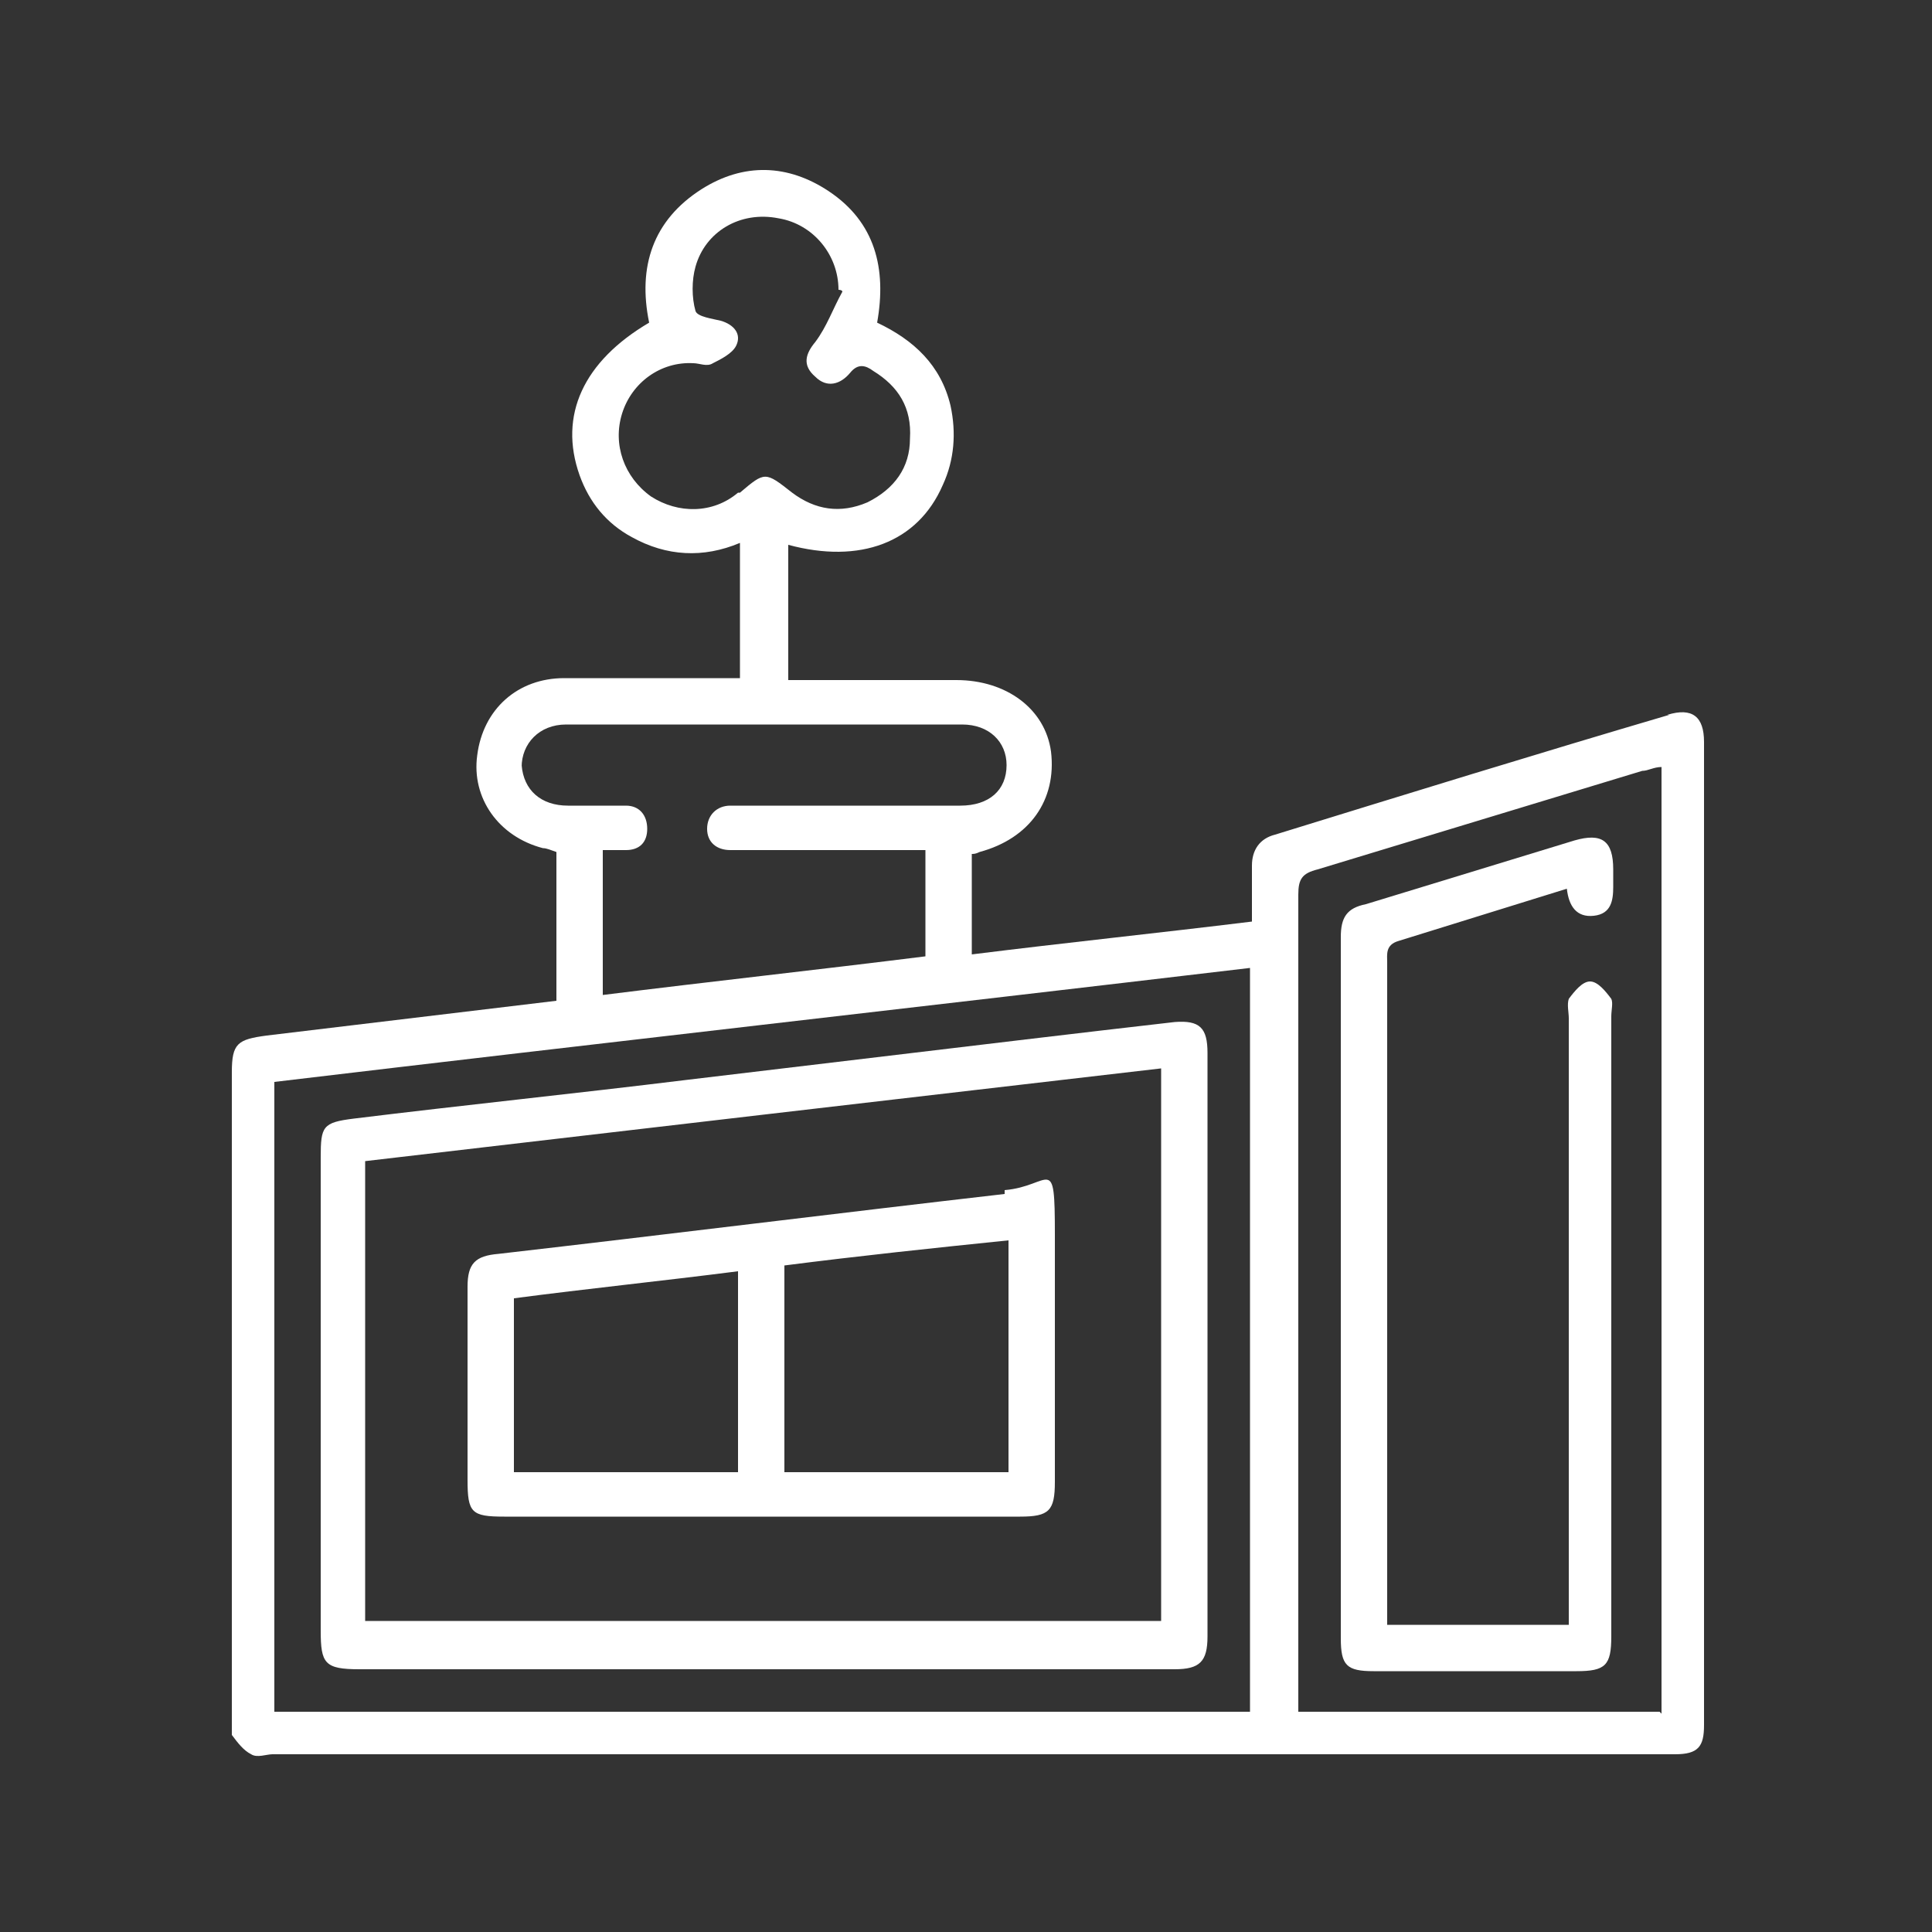
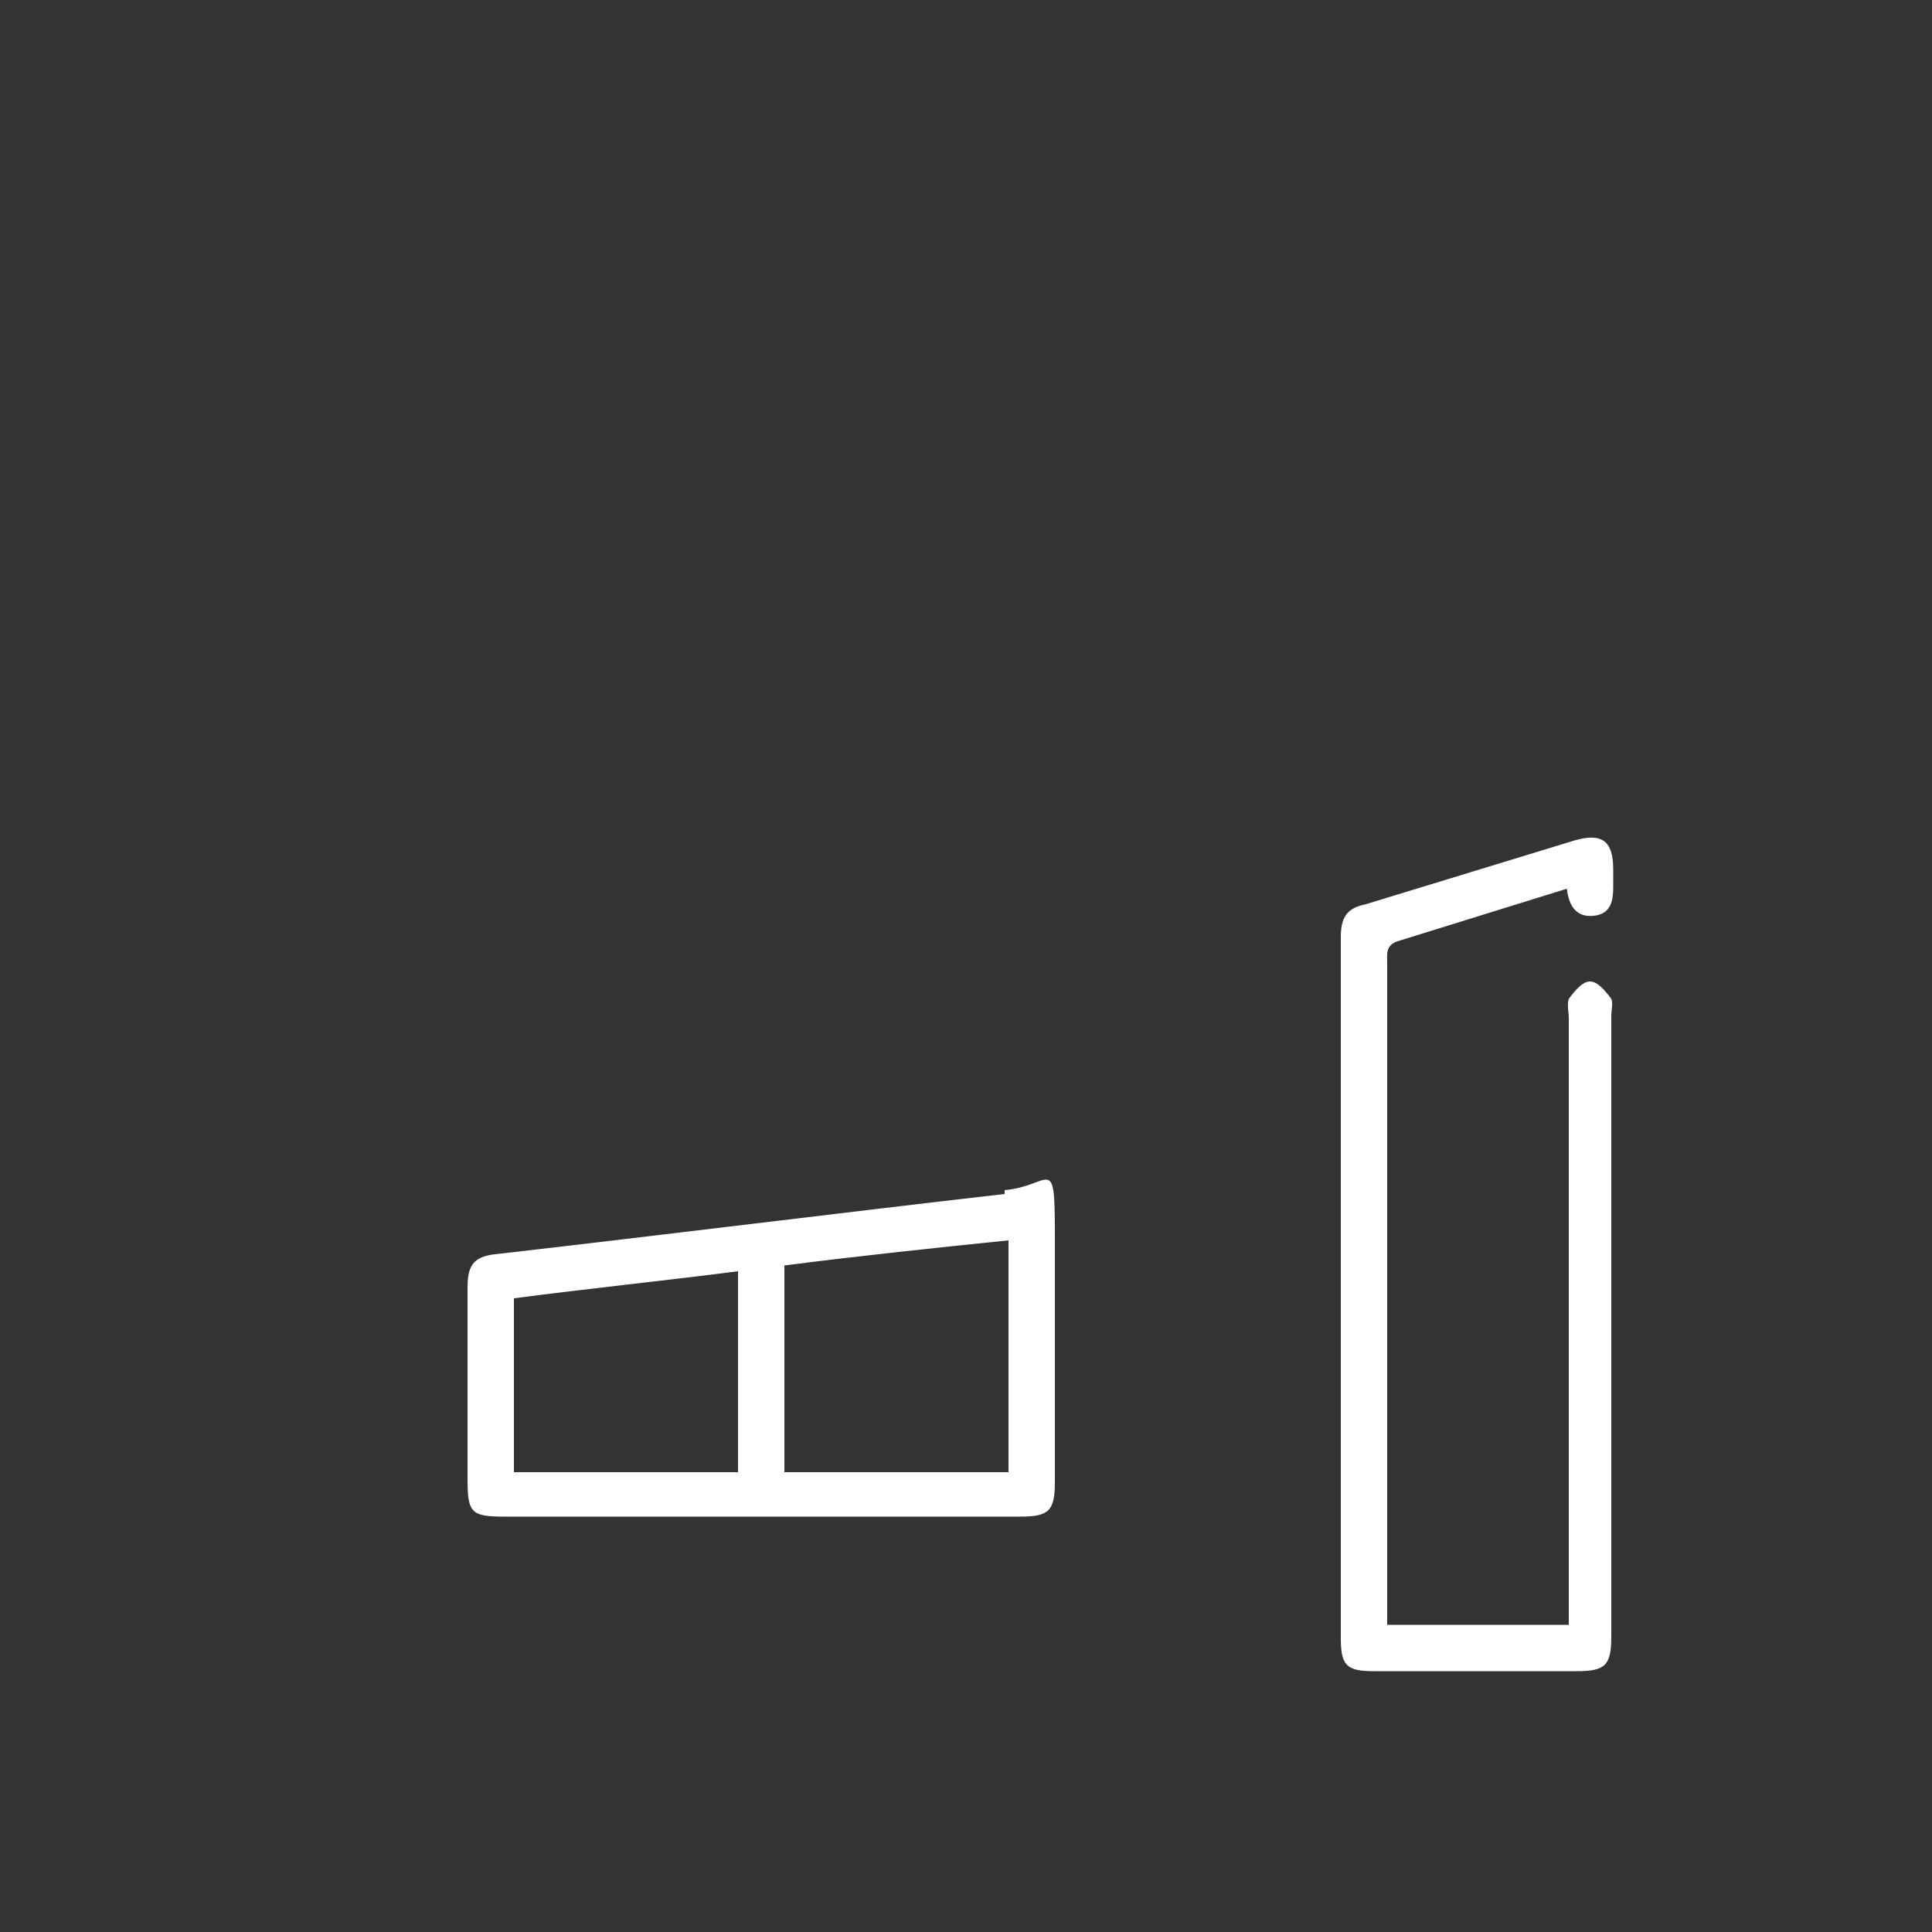
<svg xmlns="http://www.w3.org/2000/svg" id="uuid-be53f0a8-b196-442f-8c84-05b3d115de4e" viewBox="0 0 100 100">
  <rect x="0" y="0" width="100" height="100" fill="#333333" stroke="none" />
  <defs>
    <style>.uuid-f48353b4-d0b6-489f-b12d-30453f473367{fill:#fff;}</style>
  </defs>
-   <path class="uuid-f48353b4-d0b6-489f-b12d-30453f473367" d="M86.4,37c-6.8,2-13.6,4.1-20.4,6.2-.8,.2-1.2,.8-1.2,1.6,0,.9,0,1.9,0,2.9-4.9,.6-9.7,1.1-14.5,1.7v-5.2c.1,0,.2,0,.4-.1,2.6-.7,4-2.7,3.7-5.2-.3-2.2-2.3-3.7-4.9-3.7h-8.7v-7c3.7,1,6.7-.1,8-3.1,.6-1.3,.7-2.7,.4-4.1-.5-2.1-1.9-3.4-3.8-4.3,.5-2.8-.1-5.2-2.5-6.8-2.1-1.4-4.4-1.5-6.6-.1-2.5,1.6-3.3,4-2.7,6.9-3.4,2-4.7,4.8-3.6,7.9,.5,1.4,1.4,2.5,2.7,3.2,1.8,1,3.7,1.1,5.6,.3v7c-.3,0-.5,0-.6,0-2.8,0-5.7,0-8.5,0-2.4,0-4.2,1.6-4.5,4-.3,2.2,1.1,4.2,3.4,4.8,.2,0,.4,.1,.7,.2v7.7c-5,.6-10,1.2-15,1.8-1.5,.2-1.8,.4-1.8,1.9v33.5c0,.3,0,.6,0,.8,.3,.4,.6,.8,1,1,.3,.2,.8,0,1.1,0H86c.2,0,.4,0,.7,0,1.2,0,1.5-.4,1.5-1.5V38.4c0-1.3-.6-1.8-1.9-1.4Zm-48.2-11.5c-1.3,1.1-3.1,1.1-4.5,.2-1.4-1-2-2.7-1.5-4.3,.5-1.6,2-2.7,3.7-2.6,.3,0,.7,.2,1,0,.4-.2,1-.5,1.2-.9,.3-.6-.1-1.1-.8-1.3-.4-.1-1.2-.2-1.3-.5-.2-.7-.2-1.6,0-2.3,.5-1.8,2.3-2.9,4.3-2.5,1.8,.3,3.1,1.9,3.1,3.7,0,0,.2,0,.2,.1-.5,.9-.8,1.8-1.4,2.6-.5,.6-.7,1.2,0,1.8,.6,.6,1.3,.4,1.8-.2,.4-.5,.8-.4,1.2-.1,1.3,.8,2,1.9,1.9,3.5,0,1.5-.8,2.6-2.2,3.3-1.4,.6-2.7,.4-3.9-.5-1.4-1.1-1.4-1.1-2.7,0Zm-11.2,14.2c0-1.2,.9-2.2,2.3-2.2,6.8,0,13.6,0,20.5,0,1.4,0,2.3,.9,2.3,2.1,0,1.3-.9,2.1-2.4,2.1-3.7,0-7.4,0-11.1,0s-.5,0-.8,0c-.7,0-1.2,.5-1.2,1.2,0,.7,.5,1.1,1.2,1.1,1.6,0,3.2,0,4.9,0h5.2v5.5c-5.6,.7-11.1,1.3-16.7,2v-7.5c.4,0,.8,0,1.2,0,.7,0,1.1-.4,1.1-1.1,0-.7-.4-1.2-1.1-1.2-1,0-2,0-3,0-1.4,0-2.3-.8-2.4-2.1Zm37.8,48.9H14.2V56c16.8-2,33.6-3.9,50.5-5.9v38.6Zm21.1,0h-18.7v-1.1c0-13.7,0-27.5,0-41.2,0-.8,.2-1.1,1-1.3,5.6-1.7,11.2-3.4,16.8-5.1,.3,0,.6-.2,1-.2v49Z" />
  <path class="uuid-f48353b4-d0b6-489f-b12d-30453f473367" d="M81.1,46c-2.9,.9-5.8,1.8-8.7,2.7-.7,.2-.6,.7-.6,1.1,0,5.6,0,11.2,0,16.8,0,5.4,0,10.9,0,16.3s0,.8,0,1.2h9.4v-1.1c0-10.1,0-20.2,0-30.3,0-.3-.1-.7,0-1,.3-.4,.7-.9,1.1-.9,.4,0,.8,.5,1.1,.9,.1,.2,0,.6,0,.9,0,10.7,0,21.4,0,32.1,0,1.5-.3,1.8-1.8,1.8-3.5,0-7,0-10.5,0-1.4,0-1.7-.3-1.7-1.7,0-12.1,0-24.2,0-36.3,0-1,.3-1.5,1.3-1.7,3.6-1.1,7.2-2.2,10.8-3.3,1.4-.4,2,0,2,1.5,0,.3,0,.6,0,.9,0,.7-.1,1.4-1,1.5-.9,.1-1.3-.5-1.4-1.4Z" />
-   <path class="uuid-f48353b4-d0b6-489f-b12d-30453f473367" d="M60.8,52.9c-2.6,.3-5.2,.6-7.7,.9-5.9,.7-11.7,1.4-17.6,2.1-5.7,.7-11.5,1.3-17.2,2-1.6,.2-1.7,.4-1.7,2v24.5c0,1.7,.2,2,2,2H60.8c1.3,0,1.7-.4,1.7-1.7,0-10.1,0-20.1,0-30.2,0-1.3-.4-1.7-1.7-1.6Zm-.7,31H18.9v-23.8c13.7-1.6,27.4-3.2,41.2-4.8v28.6Z" />
  <path class="uuid-f48353b4-d0b6-489f-b12d-30453f473367" d="M52,61.8c-8.7,1-17.5,2.1-26.2,3.1-1.2,.1-1.6,.5-1.6,1.7v10c0,1.7,.2,1.9,1.9,1.9h26.7c1.5,0,1.8-.3,1.8-1.8,0-4.2,0-8.5,0-12.8s-.2-2.5-2.6-2.3Zm-13.8,14.4h-11.6v-9c3.8-.5,7.7-.9,11.6-1.4v10.4Zm14,0h-11.6v-10.7c3.9-.5,7.7-.9,11.6-1.3v12Z" />
</svg>